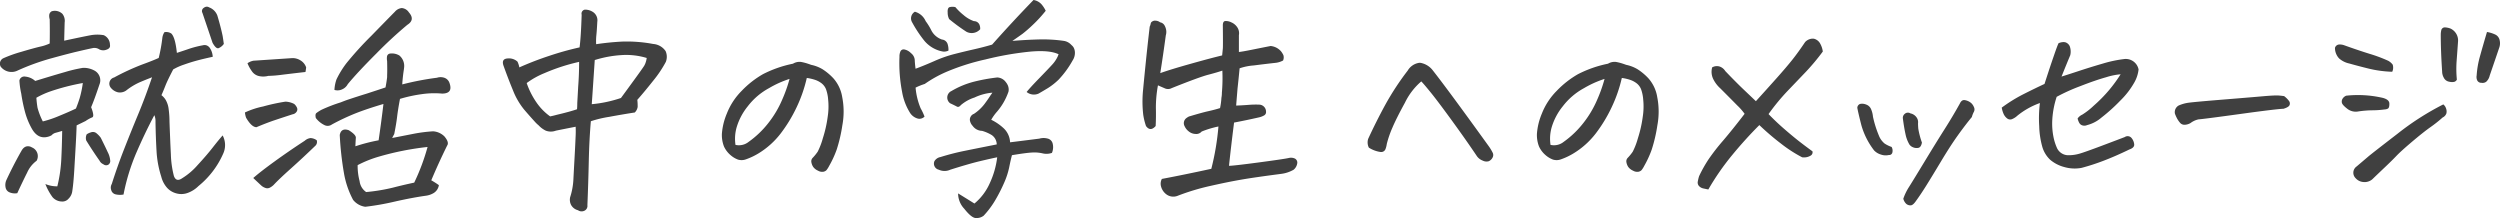
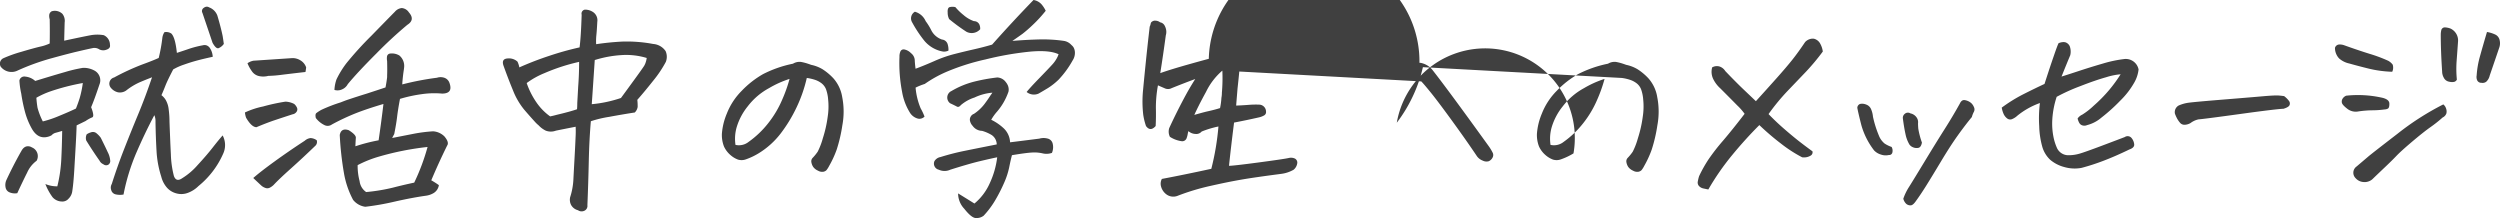
<svg xmlns="http://www.w3.org/2000/svg" width="509.565" height="44.451" viewBox="0 0 509.565 44.451">
-   <path id="パス_2" data-name="パス 2" d="M-247.242-19.359q3.656-1.125,6.023-1.8a29.482,29.482,0,0,1,3.68-.867,4.509,4.509,0,0,1,2.3.516,2.252,2.252,0,0,1,1.078,2.906q-1.031,3.094-1.687,4.594.188.469.281.8.328,1.125-.047,1.266a7.136,7.136,0,0,0-1.359.75l-1.828.891q-.047,1.594-.187,4.078t-.3,5.156q-.164,2.672-.4,4.172a2.568,2.568,0,0,1-.75,1.523,1.634,1.634,0,0,1-1.406.586,2.562,2.562,0,0,1-1.875-.891,11.536,11.536,0,0,1-1.453-2.672,6.009,6.009,0,0,0,2.438.469,28.733,28.733,0,0,0,.8-5.367q.141-2.7.188-5.93-.75.234-1.289.375a1.683,1.683,0,0,0-.867.516,2.967,2.967,0,0,1-.656.281q-2.062.609-3.328-1.547a14.627,14.627,0,0,1-1.43-3.469,32.53,32.53,0,0,1-.773-3.75,16.462,16.462,0,0,1-.375-2.672,1.01,1.01,0,0,1,1.2-.8A3.505,3.505,0,0,1-247.242-19.359Zm9.7.422A45.308,45.308,0,0,0-244.1-17.25a17.191,17.191,0,0,0-2.906,1.313,20.224,20.224,0,0,0,.234,2.039,14.291,14.291,0,0,0,1.078,2.789,21.864,21.864,0,0,0,3.328-1.125q2.063-.844,3.422-1.5.422-1.031.773-2.156A20.683,20.683,0,0,0-237.539-18.937ZM-244.289-27q.047-2.484,0-4.922a2.314,2.314,0,0,1-.094-.914.956.956,0,0,1,.516-.727,2.224,2.224,0,0,1,2.156.516,2.291,2.291,0,0,1,.469,1.781q-.047,1.688-.094,3.7,3.938-.844,5.32-1.1a7.7,7.7,0,0,1,2.742-.023,2.142,2.142,0,0,1,1.266,1.969q.141.7-.7.984a1.783,1.783,0,0,1-1.453-.047,1.793,1.793,0,0,0-1.43-.258q-.82.164-2.836.633t-5.508,1.43a46.781,46.781,0,0,0-6.82,2.461,2.791,2.791,0,0,1-3.516-.75A1.215,1.215,0,0,1-253.711-24a26.4,26.4,0,0,1,3.609-1.289q2.438-.727,3.82-1.055A8.843,8.843,0,0,0-244.289-27ZM-250.9,3.516a2.754,2.754,0,0,1-1.5-.141,1.325,1.325,0,0,1-.891-1.078A2.456,2.456,0,0,1-253.1.8q1.313-2.812,2.859-5.578l.141-.234q.7-1.359,1.922-.937l.469.234a1.919,1.919,0,0,1,.75,2.625A5.988,5.988,0,0,0-248.883-.68Q-249.773,1.078-250.9,3.516Zm17.016-11.3q.938,1.875,1.43,2.953a4.425,4.425,0,0,1,.492,1.641.886.886,0,0,1-.4.914.908.908,0,0,1-1.008-.117,1.481,1.481,0,0,1-.75-.7q-1.453-2.062-2.719-4.125a1.712,1.712,0,0,1,.094-1.266,3.04,3.04,0,0,1,.867-.4,1.12,1.12,0,0,1,1.125.188A4.812,4.812,0,0,1-233.883-7.781Zm10.922-4.594q-1.875,3.516-3.633,7.57a41.713,41.713,0,0,0-2.648,8.6,3.956,3.956,0,0,1-1.547-.023,1.2,1.2,0,0,1-.961-.891,1.463,1.463,0,0,1,.117-1.242q1.125-3.562,2.531-7.148t2.859-7.078q1.453-3.492,2.813-7.523-.328.141-.7.281-.844.328-1.828.75a12.9,12.9,0,0,0-2.766,1.688,2.225,2.225,0,0,1-1.641.352,2.645,2.645,0,0,1-1.453-.914,1.3,1.3,0,0,1,.656-2.109,47.585,47.585,0,0,1,5.672-2.625q2.2-.8,3.422-1.359a32.571,32.571,0,0,0,.75-4.172A2.637,2.637,0,0,1-220.9-29.3a1.875,1.875,0,0,1,1.406.281q.8.8,1.125,3.938,1.594-.516,2.6-.867a20.191,20.191,0,0,1,2.7-.68,1.34,1.34,0,0,1,.7,0,1.43,1.43,0,0,1,.7.516,3.53,3.53,0,0,1,.609,1.828q-1.734.375-3.07.727t-2.789.867a11.738,11.738,0,0,0-2.2.984q-1.172,2.25-1.594,3.328t-.8,1.922a3.385,3.385,0,0,1,.891,1.008,4.862,4.862,0,0,1,.586,1.9,18.6,18.6,0,0,1,.164,2.484q.141,3.891.281,6.68A19.728,19.728,0,0,0-218.977,0q.469,1.313,1.688.469a13.737,13.737,0,0,0,3.164-2.7q1.8-1.945,3.047-3.539t2.039-2.484a4.173,4.173,0,0,1,.094,3.75,17.6,17.6,0,0,1-5.016,6.563,6.028,6.028,0,0,1-2.086,1.359,3.768,3.768,0,0,1-2.414.141,3.852,3.852,0,0,1-1.992-1.242,5.43,5.43,0,0,1-1.1-2.18,20.661,20.661,0,0,1-.961-5.227q-.164-2.789-.211-5.977A2.989,2.989,0,0,0-222.961-12.375ZM-208.8-26.906a2.456,2.456,0,0,1-1.078.867q-.516.164-1.219-1.1-1.219-3.609-2.062-6.094a.769.769,0,0,1,.281-1.031,1.071,1.071,0,0,1,.609-.234.9.9,0,0,1,.469.141,2.816,2.816,0,0,1,1.688,1.688q.7,2.344,1.078,4.172Q-208.9-27.656-208.8-26.906Zm36.375,8.25a58.443,58.443,0,0,1,7.078-1.359,2.384,2.384,0,0,1,1.477,0,1.681,1.681,0,0,1,1.055,1.031q.8,2.2-1.5,2.2a17.85,17.85,0,0,0-4.148.117,29.516,29.516,0,0,0-4.43.961q-.422,2.25-.586,3.656t-.586,3.516q-.234.422-.422.8l4.313-.844a30.581,30.581,0,0,1,4.031-.516,3.618,3.618,0,0,1,2.3,1.031q1.031,1.219.563,1.875-1.734,3.516-3.234,7.078a17.977,17.977,0,0,1,1.547.984,2.269,2.269,0,0,1-1.031,1.594,4.078,4.078,0,0,1-1.594.563q-2.719.375-6.375,1.2a52.389,52.389,0,0,1-6,1.055,3.847,3.847,0,0,1-2.484-1.406,18.088,18.088,0,0,1-1.852-5.391,63.554,63.554,0,0,1-.867-7.828q.281-1.5,1.828-.984,1.5.938,1.453,1.547t-.094,1.734a35.266,35.266,0,0,1,4.734-1.219q.563-3.844.984-7.406-3.328.984-5.6,1.875a46.008,46.008,0,0,0-4.9,2.3,1.462,1.462,0,0,1-1.594.094,4.943,4.943,0,0,1-1.687-1.406q-.187-.8.141-1.031a7.676,7.676,0,0,1,1.031-.656,32.067,32.067,0,0,1,3.891-1.5q.7-.281,1.359-.516,2.25-.75,3.938-1.266,2.156-.7,3.844-1.266.234-1.219.328-2.109v-.328q.047-.984,0-2.953a2.578,2.578,0,0,1-.023-.914.7.7,0,0,1,.539-.586,2.963,2.963,0,0,1,1.969.375,2.771,2.771,0,0,1,.984,2.391l-.047.422Q-172.336-20.2-172.43-18.656Zm-13.828,1.125a7.534,7.534,0,0,1,.422-2.156,19.008,19.008,0,0,1,2.016-3.281,68.988,68.988,0,0,1,5.086-5.6q3.82-3.914,4.8-4.9a2.1,2.1,0,0,1,1.406-.75,1.925,1.925,0,0,1,1.453.891q1.313,1.5-.328,2.531a85.444,85.444,0,0,0-6.281,5.813q-3.844,3.844-5.859,6.281a2.366,2.366,0,0,1-1.148,1.055A2.189,2.189,0,0,1-186.258-17.531ZM-202.8.422q1.5-1.312,4.383-3.4t6.117-4.2a2.156,2.156,0,0,1,1.172-.539,2.331,2.331,0,0,1,1.266.445,1.08,1.08,0,0,1-.234,1.078q-2.625,2.531-5.062,4.711t-3.469,3.3a3.176,3.176,0,0,1-.773.563,1.1,1.1,0,0,1-.914.07,2.456,2.456,0,0,1-.8-.445Q-201.914,1.266-202.8.422Zm-1.172-23.391a3.064,3.064,0,0,1,1.219-.516L-195.07-24a2.985,2.985,0,0,1,1.852.422,2.672,2.672,0,0,1,1.2,1.453q-.047.469-.141.938-2.859.328-4.758.563a25.464,25.464,0,0,1-2.836.234,4.006,4.006,0,0,1-1.828.047,2.377,2.377,0,0,1-1.523-1.031A7.386,7.386,0,0,1-203.977-22.969Zm-.516,10.031a16.578,16.578,0,0,1,3.7-1.219,38.855,38.855,0,0,1,4.547-.984,4.183,4.183,0,0,1,1.781.469,2.1,2.1,0,0,1,.586.8.828.828,0,0,1-.117.82,1.194,1.194,0,0,1-.8.492q-2.156.7-3.7,1.219t-3.656,1.406q-.984,0-2.109-1.922A4.148,4.148,0,0,1-204.492-12.937ZM-181.523-2.2a12.089,12.089,0,0,0,.4,3.258,3.125,3.125,0,0,0,1.336,2.227,37.14,37.14,0,0,0,5.414-.891q2.18-.562,4.383-1.031a42.89,42.89,0,0,0,2.719-7.266,57.843,57.843,0,0,0-9.844,1.945A23.3,23.3,0,0,0-181.523-2.2Zm44.438-7.828q-1.687.328-4.031.8a2.908,2.908,0,0,1-2.062,0,4.931,4.931,0,0,1-1.453-1.078q-.281-.234-.562-.516-1.125-1.219-2.391-2.7a14.521,14.521,0,0,1-2.273-3.914q-1.008-2.437-1.945-5.062-.469-1.406.938-1.453a2.556,2.556,0,0,1,1.922.656,4.62,4.62,0,0,1,.375,1.172,63.942,63.942,0,0,1,6.141-2.367,60.412,60.412,0,0,1,6.141-1.711q.281-2.156.422-6.656a.829.829,0,0,1,.609-1.031h.281a2.865,2.865,0,0,1,1.406.469,2.013,2.013,0,0,1,.891,2.016q-.094,1.828-.187,2.7a11.956,11.956,0,0,0-.047,1.852,54.179,54.179,0,0,1,5.461-.539,29.4,29.4,0,0,1,6.164.492,3.362,3.362,0,0,1,2.531,1.453,2.843,2.843,0,0,1,.047,2.2,23.425,23.425,0,0,1-2.578,3.844q-1.781,2.25-3.234,3.891a11.131,11.131,0,0,1,.07,1.453,2.051,2.051,0,0,1-.586,1.125q-2.437.375-5.227.891a23.609,23.609,0,0,0-3.727.891q-.328,3.8-.422,8.18t-.281,8.93a1.083,1.083,0,0,1-.7,1.172,1.277,1.277,0,0,1-1.219-.141,2.22,2.22,0,0,1-1.406-1.078,2.332,2.332,0,0,1-.187-1.594,13.841,13.841,0,0,0,.656-3.586q.094-1.852.234-4.359t.211-4.242A20.511,20.511,0,0,0-137.086-10.031Zm.281-3.562q.047-.609.047-1.266.094-1.641.188-3.375.188-2.437.188-5.016a39.272,39.272,0,0,0-7.078,2.3,16.664,16.664,0,0,0-3.609,2.016,16.126,16.126,0,0,0,1.969,3.914,11.5,11.5,0,0,0,2.813,2.883q.7-.141,1.359-.328Q-138.3-13.078-136.8-13.594Zm3-1.031a25.69,25.69,0,0,0,5.953-1.266q1.172-1.594,2.742-3.75t1.992-2.812l.188-.375a4.992,4.992,0,0,0,.328-1.219,14.439,14.439,0,0,0-5.156-.586,22.961,22.961,0,0,0-5.437,1.008l-.469,6.984Zm43.828-5.344a28.764,28.764,0,0,1-2.086,6A29.614,29.614,0,0,1-95.3-8.648,16.563,16.563,0,0,1-99.82-4.594,13.567,13.567,0,0,1-102.4-3.375a2.547,2.547,0,0,1-1.594.047,4.907,4.907,0,0,1-1.523-.914A5.1,5.1,0,0,1-106.852-6a6.409,6.409,0,0,1-.422-2.672,13.151,13.151,0,0,1,1.008-4.055,13.577,13.577,0,0,1,3.047-4.641,19.1,19.1,0,0,1,4.313-3.375,23.663,23.663,0,0,1,6.117-2.133,2.552,2.552,0,0,1,1.266-.375h.281a10.655,10.655,0,0,1,1.2.281q.445.141.961.328a7.412,7.412,0,0,1,2.344.914,11.528,11.528,0,0,1,2.2,1.852,7.561,7.561,0,0,1,1.781,3.8,15.271,15.271,0,0,1,.023,5.789,30.619,30.619,0,0,1-1.148,4.922A20.849,20.849,0,0,1-85.43-2.016a4.7,4.7,0,0,1-.539.844,1.208,1.208,0,0,1-.68.328A1.679,1.679,0,0,1-87.7-1.078a2.344,2.344,0,0,1-.961-.75,2.466,2.466,0,0,1-.375-.937,1.011,1.011,0,0,1,.234-.891A9.9,9.9,0,0,0-87.75-4.945,14.761,14.761,0,0,0-86.7-7.687a24.937,24.937,0,0,0,.984-4.359,13.7,13.7,0,0,0,.094-3.516,7.8,7.8,0,0,0-.445-2.133,2.89,2.89,0,0,0-.914-1.2,4.566,4.566,0,0,0-1.43-.727A8.954,8.954,0,0,0-89.977-19.969ZM-104.508-6.328a3.168,3.168,0,0,0,2.672-.609A19.244,19.244,0,0,0-97.8-10.8a20.945,20.945,0,0,0,2.859-4.852,29.31,29.31,0,0,0,1.453-4.125,20.546,20.546,0,0,0-4.172,1.875A13.587,13.587,0,0,0-102-14.2a12.366,12.366,0,0,0-2.273,4.289A8.458,8.458,0,0,0-104.508-6.328Zm38.531-5.766a1.45,1.45,0,0,1-1.312.422,2.758,2.758,0,0,1-1.734-1.336,11.684,11.684,0,0,1-1.523-4.1,30.847,30.847,0,0,1-.539-7.172,2.534,2.534,0,0,1,.211-1.125.712.712,0,0,1,.773-.375,2.6,2.6,0,0,1,1.359.75,1.947,1.947,0,0,1,.773,1.383q.023.727.164,1.8,1.875-.7,3.891-1.594a25.78,25.78,0,0,1,4.031-1.406q2.016-.516,3.984-.961t3.7-.961q4.078-4.594,8.438-9.094a2.839,2.839,0,0,1,1.617.867,5.919,5.919,0,0,1,.867,1.336,26.548,26.548,0,0,1-2.672,2.906,26.249,26.249,0,0,1-2.016,1.758q-.609.445-2.109,1.477,2.813-.234,5.391-.3a30.064,30.064,0,0,1,5.156.3,2.614,2.614,0,0,1,1.5.844,1.905,1.905,0,0,1,.422.469,2.221,2.221,0,0,1,.281,1.078,2.808,2.808,0,0,1-.469,1.594,19.293,19.293,0,0,1-2.859,3.914,13.45,13.45,0,0,1-2.133,1.688q-.961.586-1.945,1.148a2.342,2.342,0,0,1-2.437-.328q.8-.984,2.672-2.906t2.672-2.812a6.536,6.536,0,0,0,.984-1.5l.188-.469q-1.828-.891-5.789-.539a63.54,63.54,0,0,0-9.117,1.594,45.623,45.623,0,0,0-8.016,2.555A24.614,24.614,0,0,0-65.93-18.75,13.019,13.019,0,0,0-67.8-18a13.935,13.935,0,0,0,1.031,4.219A11.924,11.924,0,0,1-65.977-12.094Zm14.719,5.672a2.363,2.363,0,0,0-1.008-1.9,7.994,7.994,0,0,0-1.992-.867,2.409,2.409,0,0,1-1.922-1.031,2.04,2.04,0,0,1-.492-.867,1.193,1.193,0,0,1,.094-.984,1.232,1.232,0,0,1,.68-.586,8.848,8.848,0,0,0,2.156-2.016q.7-.937,1.266-1.828a4.266,4.266,0,0,0,.328-.469,10.458,10.458,0,0,0-3.633.984,8.147,8.147,0,0,0-2.789,1.547q-.422.516-.82.3t-1.383-.68a1.458,1.458,0,0,1,.281-2.484,17.625,17.625,0,0,1,4.57-1.9,36.5,36.5,0,0,1,4.758-.867,2.274,2.274,0,0,1,1.781.984,2.465,2.465,0,0,1,.375.609,2.129,2.129,0,0,1,.141,1.313,12.8,12.8,0,0,1-1.078,2.32,12.447,12.447,0,0,1-1.289,1.781,9.273,9.273,0,0,0-1.148,1.617,10.206,10.206,0,0,1,2.461,1.664,4.177,4.177,0,0,1,1.383,2.93q4.125-.516,5.953-.75a3.158,3.158,0,0,1,1.664-.023,1.376,1.376,0,0,1,1.078,1.1,2.978,2.978,0,0,1-.164,1.828,3.352,3.352,0,0,1-1.922.094,7.619,7.619,0,0,0-2.2-.164q-1.219.07-4.031.539-.281,1.078-.562,2.484a15.722,15.722,0,0,1-1.008,3.094,32.963,32.963,0,0,1-1.758,3.469A17.881,17.881,0,0,1-53.93,8.109a2.376,2.376,0,0,1-1.664.469q-.867-.094-2.273-1.875a4.563,4.563,0,0,1-1.266-3.141q1.453.891,3.328,2.063A11.261,11.261,0,0,0-52.687,1.5a17.52,17.52,0,0,0,1.523-5.3q-1.172.234-3.445.773t-6.117,1.758a2.792,2.792,0,0,1-2.344,0A1.27,1.27,0,0,1-63.961-3a1.764,1.764,0,0,1,1.219-.844A49.315,49.315,0,0,1-57.82-5.109Q-55.289-5.625-51.258-6.422ZM-61.1-25.547a2.169,2.169,0,0,1-1.008.211,5.9,5.9,0,0,1-1.641-.492,6.352,6.352,0,0,1-2.273-1.734,25.119,25.119,0,0,1-2.484-3.75,1.562,1.562,0,0,1,.563-2.156,3.4,3.4,0,0,1,2.2,1.922,12.329,12.329,0,0,1,1.2,1.969A3.8,3.8,0,0,0-62.414-27.8a1.334,1.334,0,0,1,1.148.938A3.765,3.765,0,0,1-61.1-25.547Zm6.469-4.359a2.3,2.3,0,0,1-2.812.516,37.737,37.737,0,0,1-3.516-2.578,2.841,2.841,0,0,1-.3-1.312q-.07-.984.4-1.125a2.453,2.453,0,0,1,1.172,0,11.541,11.541,0,0,0,1.641,1.594A6.559,6.559,0,0,0-55.9-31.547a1.2,1.2,0,0,1,1.078.633A2.019,2.019,0,0,1-54.633-29.906Zm49.359,8.438q-1.078.375-2.883.844t-7.43,2.719a1.583,1.583,0,0,1-1.477.023q-.82-.352-1.336-.586a24.884,24.884,0,0,0-.422,4.641q.047,1.875-.047,3.656-1.078,1.219-1.969,0a12.837,12.837,0,0,1-.562-2.3,23.538,23.538,0,0,1-.047-4.922q.234-2.484.563-5.719t.8-7.312a2.491,2.491,0,0,0,.211-.656q.07-.375.68-.562h.328a1.571,1.571,0,0,1,.891.328,1.3,1.3,0,0,1,.938.68,2.818,2.818,0,0,1,.328,1.031,2.491,2.491,0,0,1-.094.961q-.516,3.844-1.125,7.688,1.922-.7,6.094-1.875t6.516-1.734l.141-1.406q.047-.469,0-4.734,0-.8.469-.867a2.44,2.44,0,0,1,1.242.258,2.758,2.758,0,0,1,1.242,1.031A2.165,2.165,0,0,1-1.9-28.687v3.422q.609-.047,2.7-.469t3.773-.75A3.226,3.226,0,0,1,6.68-25.406a3.813,3.813,0,0,1,.492.8,1.559,1.559,0,0,1-.07,1.078,4.182,4.182,0,0,1-1.453.469q-2.156.234-4.523.539a11.368,11.368,0,0,0-2.883.586q-.187,2.016-.422,4.125-.141,1.688-.281,3.469Q-1.1-14.391.07-14.484a17.644,17.644,0,0,1,2.2-.047,1.423,1.423,0,0,1,1.359,1.406.781.781,0,0,1-.445.82,3.751,3.751,0,0,1-.914.352q-2.672.609-5.156,1.078-.656,5.2-1.031,8.813.891,0,6-.68t6.188-.914a1.844,1.844,0,0,1,1.289.141.932.932,0,0,1,.445.844,2.106,2.106,0,0,1-.75,1.406,6.734,6.734,0,0,1-2.531.844Q1.336.281-1.383.75T-7.734,2.039a45.972,45.972,0,0,0-6.727,2.039,2.357,2.357,0,0,1-2.227-.328,2.927,2.927,0,0,1-1.078-1.594A2.062,2.062,0,0,1-17.6.609q4.5-.844,10.078-2.062A52.491,52.491,0,0,0-6.07-10.078,19.456,19.456,0,0,0-9.492-9.047a1.425,1.425,0,0,1-1.219.492,2.286,2.286,0,0,1-1.406-.516,2.739,2.739,0,0,1-.844-1.055,1.288,1.288,0,0,1,.328-1.641,3.458,3.458,0,0,1,.609-.375h.047q2.484-.75,3.844-1.055t2.391-.633a13.886,13.886,0,0,0,.281-2.109,5.268,5.268,0,0,0,.094-1.031A34.76,34.76,0,0,0-5.273-21.469Zm40.547,2.2a13.392,13.392,0,0,0-3.328,4.336q-1.734,3.164-2.555,5.086a20.724,20.724,0,0,0-1.148,3.328,4.93,4.93,0,0,1-.258,1.031.94.94,0,0,1-1.008.609,5.922,5.922,0,0,1-2.391-.891,2.385,2.385,0,0,1-.141-1.781q1.594-3.469,3.469-6.914a54.752,54.752,0,0,1,4.594-7.008A3.264,3.264,0,0,1,34.9-23.062h.141a4.046,4.046,0,0,1,2.578,1.547q3,3.8,11.484,15.563a9.676,9.676,0,0,1,.7,1.172A1.064,1.064,0,0,1,49.781-3.7a1.612,1.612,0,0,1-.75.7,1.657,1.657,0,0,1-1.219-.117,2.54,2.54,0,0,1-1.2-.914q-2.109-3.141-4.969-7.078T37.289-16.9Q35.789-18.75,35.273-19.266Zm40.875-.7a28.764,28.764,0,0,1-2.086,6,29.614,29.614,0,0,1-3.234,5.32A16.563,16.563,0,0,1,66.3-4.594a13.567,13.567,0,0,1-2.578,1.219,2.547,2.547,0,0,1-1.594.047,4.907,4.907,0,0,1-1.523-.914A5.1,5.1,0,0,1,59.273-6a6.409,6.409,0,0,1-.422-2.672,13.151,13.151,0,0,1,1.008-4.055,13.577,13.577,0,0,1,3.047-4.641,19.1,19.1,0,0,1,4.313-3.375,23.663,23.663,0,0,1,6.117-2.133A2.552,2.552,0,0,1,74.6-23.25h.281a10.655,10.655,0,0,1,1.2.281q.445.141.961.328a7.412,7.412,0,0,1,2.344.914,11.528,11.528,0,0,1,2.2,1.852,7.561,7.561,0,0,1,1.781,3.8,15.271,15.271,0,0,1,.023,5.789,30.619,30.619,0,0,1-1.148,4.922A20.849,20.849,0,0,1,80.7-2.016a4.7,4.7,0,0,1-.539.844,1.208,1.208,0,0,1-.68.328,1.679,1.679,0,0,1-1.055-.234,2.344,2.344,0,0,1-.961-.75,2.466,2.466,0,0,1-.375-.937,1.011,1.011,0,0,1,.234-.891,9.9,9.9,0,0,0,1.055-1.289A14.761,14.761,0,0,0,79.43-7.687a24.937,24.937,0,0,0,.984-4.359,13.7,13.7,0,0,0,.094-3.516,7.8,7.8,0,0,0-.445-2.133,2.89,2.89,0,0,0-.914-1.2,4.566,4.566,0,0,0-1.43-.727A8.954,8.954,0,0,0,76.148-19.969ZM61.617-6.328a3.168,3.168,0,0,0,2.672-.609A19.244,19.244,0,0,0,68.32-10.8a20.945,20.945,0,0,0,2.859-4.852,29.31,29.31,0,0,0,1.453-4.125,20.546,20.546,0,0,0-4.172,1.875,13.587,13.587,0,0,0-4.336,3.7,12.366,12.366,0,0,0-2.273,4.289A8.458,8.458,0,0,0,61.617-6.328Zm41.859-8.906q2.3-2.531,4.242-4.711t3.141-3.68q1.2-1.5,2.648-3.656a2.181,2.181,0,0,1,1.453-.7h.281a2,2,0,0,1,1.242.844,4.48,4.48,0,0,1,.633,1.781,44.861,44.861,0,0,1-3.375,4.055q-1.547,1.617-3.7,3.867a42.473,42.473,0,0,0-3.984,4.828q1.406,1.453,2.789,2.672t2.742,2.32q1.359,1.1,3.422,2.6a.784.784,0,0,1-.328.844A2.6,2.6,0,0,1,112.9-3.8a27.521,27.521,0,0,1-4.219-2.719,52.218,52.218,0,0,1-4.5-3.844q-2.906,2.906-5.6,6.188a51.3,51.3,0,0,0-4.8,6.938q-.469-.094-1.008-.211a1.676,1.676,0,0,1-.891-.492,1.064,1.064,0,0,1-.234-.984A8.234,8.234,0,0,1,91.9.047,27.2,27.2,0,0,1,93.82-3.375a42.111,42.111,0,0,1,2.953-3.8q1.922-2.25,4.406-5.484a11.647,11.647,0,0,0-1.5-1.711q-1.266-1.289-3.469-3.492A6.242,6.242,0,0,1,94.8-19.711a3.355,3.355,0,0,1-.234-2.414,1.905,1.905,0,0,1,1.547-.164,2.22,2.22,0,0,1,1.125.914q2.2,2.3,3.75,3.773T103.477-15.234Zm43.875.375a2.231,2.231,0,0,1,.563.82,1.04,1.04,0,0,1,0,.961A5.17,5.17,0,0,0,147.492-12q-1.359,1.641-2.883,3.773t-3.422,5.3q-1.9,3.164-3,4.922T136.1,5.109Q135.492,6,135,6a1.335,1.335,0,0,1-.867-.3,2.162,2.162,0,0,1-.609-1.055,11.209,11.209,0,0,1,1.1-2.3q.633-.984,3.164-5.156t4.172-6.75q1.641-2.578,3.094-5.2.328-.7.844-.7h.094A2.7,2.7,0,0,1,147.352-14.859Zm-20.016,2.766a21.561,21.561,0,0,0,1.2,3.844,3.954,3.954,0,0,0,1.2,1.664,6.533,6.533,0,0,0,1.406.68,1.533,1.533,0,0,1,.164,1.078.659.659,0,0,1-.727.563,2.9,2.9,0,0,1-1.617-.094A3.146,3.146,0,0,1,127.57-5.2a15.121,15.121,0,0,1-2.6-5.156q-.633-2.484-.82-3.516a.856.856,0,0,1,.563-.8,2.041,2.041,0,0,1,1.219.117,1.685,1.685,0,0,1,1.055,1.031A4.885,4.885,0,0,1,127.336-12.094Zm7.453,5.719a6.687,6.687,0,0,1-.82-2.156q-.3-1.359-.539-3.234a1.042,1.042,0,0,1,.422-.914.952.952,0,0,1,1.125-.07,2,2,0,0,1,1.219.773,1.662,1.662,0,0,1,.328,1.242q0,.375.047,1.055a16.339,16.339,0,0,0,.75,2.883q-.187.984-.75,1.078a1.851,1.851,0,0,1-1.055-.117A1.674,1.674,0,0,1,134.789-6.375ZM177.82-20.719a13.632,13.632,0,0,0-2.977.609q-2.18.609-5.3,1.828a37.9,37.9,0,0,0-4.758,2.156,18.217,18.217,0,0,0-.891,4.594,13.9,13.9,0,0,0,.234,3.563,10.35,10.35,0,0,0,.75,2.344,2.545,2.545,0,0,0,2.344,1.406,8,8,0,0,0,2.25-.328q1.125-.328,4.547-1.617t4.641-1.758a1.038,1.038,0,0,1,1.453.281,2.327,2.327,0,0,1,.469,1.172q.094.7-.984,1.078-2.812,1.359-5.2,2.273a43.6,43.6,0,0,1-4.547,1.477,7.57,7.57,0,0,1-3.492-.164,7.291,7.291,0,0,1-2.883-1.477,5.85,5.85,0,0,1-1.594-2.555,17.1,17.1,0,0,1-.656-4.289,25.267,25.267,0,0,1,.141-4.734,15.725,15.725,0,0,0-4.594,2.578,3.378,3.378,0,0,1-.984.656,1,1,0,0,1-1.1-.094,2.372,2.372,0,0,1-.75-.984,5.121,5.121,0,0,1-.352-1.219,31.155,31.155,0,0,1,4.477-2.766q2.32-1.172,4.242-2.062.422-1.312.82-2.531t1.1-3.258q.7-2.039.938-2.508a2.621,2.621,0,0,1,.984-.234,1.743,1.743,0,0,1,.422.047,1.5,1.5,0,0,1,.867.773,3.2,3.2,0,0,1,.117,1.852q-.844,2.016-1.781,4.359,1.359-.422,3.633-1.172t4.781-1.477a25.412,25.412,0,0,1,4.289-.914,2.664,2.664,0,0,1,3,2.109,6.81,6.81,0,0,1-.891,2.7,16.515,16.515,0,0,1-2.859,3.68,35.653,35.653,0,0,1-3.8,3.422,7.262,7.262,0,0,1-2.953,1.547,1.336,1.336,0,0,1-.891.07,1.069,1.069,0,0,1-.7-.539,3.059,3.059,0,0,1-.328-.891,2.361,2.361,0,0,1,.938-.773,14.155,14.155,0,0,0,2.344-1.828,29.571,29.571,0,0,0,3.117-3.164A29.388,29.388,0,0,0,177.82-20.719Zm33.328,4.453a4.978,4.978,0,0,1,1.008,1.008.861.861,0,0,1,.094.82q-.164.422-1.242.75-1.453.047-8.93,1.078t-8.367,1.078a4.122,4.122,0,0,0-1.641.75,2.489,2.489,0,0,1-1.172.352,1.161,1.161,0,0,1-.984-.422,5.025,5.025,0,0,1-.609-.891,7.741,7.741,0,0,1-.422-.961,1.556,1.556,0,0,1,.75-1.641,7.589,7.589,0,0,1,1.781-.539q.938-.164,7.313-.68t8.391-.7q1.734-.141,2.484-.141h.234Q210.539-16.359,211.148-16.266Zm32.438,1.688a1.68,1.68,0,0,1,.563.82,1.74,1.74,0,0,1,.07,1.008,1.458,1.458,0,0,1-.773.844,26.57,26.57,0,0,1-2.484,1.969q-1.453,1.031-3.7,2.93T234.047-4.1q-.961,1.008-2.3,2.273T229.1.7a2.42,2.42,0,0,1-1.828.539,2.31,2.31,0,0,1-1.547-.773,1.554,1.554,0,0,1,.188-2.391q1.547-1.312,2.344-1.992t5.977-4.664A55.2,55.2,0,0,1,243.586-14.578Zm-.234-6.7q-.141-2.062-.211-3.961t-.07-3.586a4,4,0,0,1,.094-.82.737.737,0,0,1,.469-.586.653.653,0,0,1,.281-.047,3.783,3.783,0,0,1,1.125.234,2.677,2.677,0,0,1,1.547,2.719q-.141,1.969-.281,3.867a22.3,22.3,0,0,0,.047,3.82.839.839,0,0,1-.562.469,2.5,2.5,0,0,1-1.055-.047,1.48,1.48,0,0,1-1.031-.773A2.626,2.626,0,0,1,243.352-21.281Zm-10.172.047a23.352,23.352,0,0,1-4.758-.633q-2.18-.539-4.008-1.055a4.58,4.58,0,0,1-2.062-1.031,3.114,3.114,0,0,1-.844-2.156.945.945,0,0,1,.82-.68,2.662,2.662,0,0,1,.961.117q3,1.078,5.273,1.781a29.811,29.811,0,0,1,3.773,1.406,2.791,2.791,0,0,1,.938.8A2,2,0,0,1,233.18-21.234Zm19.313-8.109a6.456,6.456,0,0,1,1.617.492,1.624,1.624,0,0,1,.961,1.172,2.679,2.679,0,0,1-.094,1.57q-.937,2.766-1.922,5.625a2.493,2.493,0,0,1-.7,1.266,1.211,1.211,0,0,1-.984.234.91.91,0,0,1-.891-.539,1.712,1.712,0,0,1-.094-.961,18.82,18.82,0,0,1,.7-3.984Q251.7-26.672,252.492-29.344Zm-20.953,15.8a19.262,19.262,0,0,1-2.461.164,20.668,20.668,0,0,0-2.977.258,2.8,2.8,0,0,1-2.133-.609q-.961-.75-1.055-1.2a1.088,1.088,0,0,1,.164-.844,1.505,1.505,0,0,1,.727-.586,22.6,22.6,0,0,1,7.125.375q1.641.328,1.664,1.219t-.328,1.055A1.7,1.7,0,0,1,231.539-13.547Z" transform="translate(254.42 35.859)" fill="#404040" />
+   <path id="パス_2" data-name="パス 2" d="M-247.242-19.359q3.656-1.125,6.023-1.8a29.482,29.482,0,0,1,3.68-.867,4.509,4.509,0,0,1,2.3.516,2.252,2.252,0,0,1,1.078,2.906q-1.031,3.094-1.687,4.594.188.469.281.8.328,1.125-.047,1.266a7.136,7.136,0,0,0-1.359.75l-1.828.891q-.047,1.594-.187,4.078t-.3,5.156q-.164,2.672-.4,4.172a2.568,2.568,0,0,1-.75,1.523,1.634,1.634,0,0,1-1.406.586,2.562,2.562,0,0,1-1.875-.891,11.536,11.536,0,0,1-1.453-2.672,6.009,6.009,0,0,0,2.438.469,28.733,28.733,0,0,0,.8-5.367q.141-2.7.188-5.93-.75.234-1.289.375a1.683,1.683,0,0,0-.867.516,2.967,2.967,0,0,1-.656.281q-2.062.609-3.328-1.547a14.627,14.627,0,0,1-1.43-3.469,32.53,32.53,0,0,1-.773-3.75,16.462,16.462,0,0,1-.375-2.672,1.01,1.01,0,0,1,1.2-.8A3.505,3.505,0,0,1-247.242-19.359Zm9.7.422A45.308,45.308,0,0,0-244.1-17.25a17.191,17.191,0,0,0-2.906,1.313,20.224,20.224,0,0,0,.234,2.039,14.291,14.291,0,0,0,1.078,2.789,21.864,21.864,0,0,0,3.328-1.125q2.063-.844,3.422-1.5.422-1.031.773-2.156A20.683,20.683,0,0,0-237.539-18.937ZM-244.289-27q.047-2.484,0-4.922a2.314,2.314,0,0,1-.094-.914.956.956,0,0,1,.516-.727,2.224,2.224,0,0,1,2.156.516,2.291,2.291,0,0,1,.469,1.781q-.047,1.688-.094,3.7,3.938-.844,5.32-1.1a7.7,7.7,0,0,1,2.742-.023,2.142,2.142,0,0,1,1.266,1.969q.141.7-.7.984a1.783,1.783,0,0,1-1.453-.047,1.793,1.793,0,0,0-1.43-.258q-.82.164-2.836.633t-5.508,1.43a46.781,46.781,0,0,0-6.82,2.461,2.791,2.791,0,0,1-3.516-.75A1.215,1.215,0,0,1-253.711-24a26.4,26.4,0,0,1,3.609-1.289q2.438-.727,3.82-1.055A8.843,8.843,0,0,0-244.289-27ZM-250.9,3.516a2.754,2.754,0,0,1-1.5-.141,1.325,1.325,0,0,1-.891-1.078A2.456,2.456,0,0,1-253.1.8q1.313-2.812,2.859-5.578l.141-.234q.7-1.359,1.922-.937l.469.234a1.919,1.919,0,0,1,.75,2.625A5.988,5.988,0,0,0-248.883-.68Q-249.773,1.078-250.9,3.516Zm17.016-11.3q.938,1.875,1.43,2.953a4.425,4.425,0,0,1,.492,1.641.886.886,0,0,1-.4.914.908.908,0,0,1-1.008-.117,1.481,1.481,0,0,1-.75-.7q-1.453-2.062-2.719-4.125a1.712,1.712,0,0,1,.094-1.266,3.04,3.04,0,0,1,.867-.4,1.12,1.12,0,0,1,1.125.188A4.812,4.812,0,0,1-233.883-7.781Zm10.922-4.594q-1.875,3.516-3.633,7.57a41.713,41.713,0,0,0-2.648,8.6,3.956,3.956,0,0,1-1.547-.023,1.2,1.2,0,0,1-.961-.891,1.463,1.463,0,0,1,.117-1.242q1.125-3.562,2.531-7.148t2.859-7.078q1.453-3.492,2.813-7.523-.328.141-.7.281-.844.328-1.828.75a12.9,12.9,0,0,0-2.766,1.688,2.225,2.225,0,0,1-1.641.352,2.645,2.645,0,0,1-1.453-.914,1.3,1.3,0,0,1,.656-2.109,47.585,47.585,0,0,1,5.672-2.625q2.2-.8,3.422-1.359a32.571,32.571,0,0,0,.75-4.172A2.637,2.637,0,0,1-220.9-29.3a1.875,1.875,0,0,1,1.406.281q.8.8,1.125,3.938,1.594-.516,2.6-.867a20.191,20.191,0,0,1,2.7-.68,1.34,1.34,0,0,1,.7,0,1.43,1.43,0,0,1,.7.516,3.53,3.53,0,0,1,.609,1.828q-1.734.375-3.07.727t-2.789.867a11.738,11.738,0,0,0-2.2.984q-1.172,2.25-1.594,3.328t-.8,1.922a3.385,3.385,0,0,1,.891,1.008,4.862,4.862,0,0,1,.586,1.9,18.6,18.6,0,0,1,.164,2.484q.141,3.891.281,6.68A19.728,19.728,0,0,0-218.977,0q.469,1.313,1.688.469a13.737,13.737,0,0,0,3.164-2.7q1.8-1.945,3.047-3.539t2.039-2.484a4.173,4.173,0,0,1,.094,3.75,17.6,17.6,0,0,1-5.016,6.563,6.028,6.028,0,0,1-2.086,1.359,3.768,3.768,0,0,1-2.414.141,3.852,3.852,0,0,1-1.992-1.242,5.43,5.43,0,0,1-1.1-2.18,20.661,20.661,0,0,1-.961-5.227q-.164-2.789-.211-5.977A2.989,2.989,0,0,0-222.961-12.375ZM-208.8-26.906a2.456,2.456,0,0,1-1.078.867q-.516.164-1.219-1.1-1.219-3.609-2.062-6.094a.769.769,0,0,1,.281-1.031,1.071,1.071,0,0,1,.609-.234.9.9,0,0,1,.469.141,2.816,2.816,0,0,1,1.688,1.688q.7,2.344,1.078,4.172Q-208.9-27.656-208.8-26.906Zm36.375,8.25a58.443,58.443,0,0,1,7.078-1.359,2.384,2.384,0,0,1,1.477,0,1.681,1.681,0,0,1,1.055,1.031q.8,2.2-1.5,2.2a17.85,17.85,0,0,0-4.148.117,29.516,29.516,0,0,0-4.43.961q-.422,2.25-.586,3.656t-.586,3.516q-.234.422-.422.8l4.313-.844a30.581,30.581,0,0,1,4.031-.516,3.618,3.618,0,0,1,2.3,1.031q1.031,1.219.563,1.875-1.734,3.516-3.234,7.078a17.977,17.977,0,0,1,1.547.984,2.269,2.269,0,0,1-1.031,1.594,4.078,4.078,0,0,1-1.594.563q-2.719.375-6.375,1.2a52.389,52.389,0,0,1-6,1.055,3.847,3.847,0,0,1-2.484-1.406,18.088,18.088,0,0,1-1.852-5.391,63.554,63.554,0,0,1-.867-7.828q.281-1.5,1.828-.984,1.5.938,1.453,1.547t-.094,1.734a35.266,35.266,0,0,1,4.734-1.219q.563-3.844.984-7.406-3.328.984-5.6,1.875a46.008,46.008,0,0,0-4.9,2.3,1.462,1.462,0,0,1-1.594.094,4.943,4.943,0,0,1-1.687-1.406q-.187-.8.141-1.031a7.676,7.676,0,0,1,1.031-.656,32.067,32.067,0,0,1,3.891-1.5q.7-.281,1.359-.516,2.25-.75,3.938-1.266,2.156-.7,3.844-1.266.234-1.219.328-2.109v-.328q.047-.984,0-2.953a2.578,2.578,0,0,1-.023-.914.7.7,0,0,1,.539-.586,2.963,2.963,0,0,1,1.969.375,2.771,2.771,0,0,1,.984,2.391l-.047.422Q-172.336-20.2-172.43-18.656Zm-13.828,1.125a7.534,7.534,0,0,1,.422-2.156,19.008,19.008,0,0,1,2.016-3.281,68.988,68.988,0,0,1,5.086-5.6q3.82-3.914,4.8-4.9a2.1,2.1,0,0,1,1.406-.75,1.925,1.925,0,0,1,1.453.891q1.313,1.5-.328,2.531a85.444,85.444,0,0,0-6.281,5.813q-3.844,3.844-5.859,6.281a2.366,2.366,0,0,1-1.148,1.055A2.189,2.189,0,0,1-186.258-17.531ZM-202.8.422q1.5-1.312,4.383-3.4t6.117-4.2a2.156,2.156,0,0,1,1.172-.539,2.331,2.331,0,0,1,1.266.445,1.08,1.08,0,0,1-.234,1.078q-2.625,2.531-5.062,4.711t-3.469,3.3a3.176,3.176,0,0,1-.773.563,1.1,1.1,0,0,1-.914.07,2.456,2.456,0,0,1-.8-.445Q-201.914,1.266-202.8.422Zm-1.172-23.391a3.064,3.064,0,0,1,1.219-.516L-195.07-24a2.985,2.985,0,0,1,1.852.422,2.672,2.672,0,0,1,1.2,1.453q-.047.469-.141.938-2.859.328-4.758.563a25.464,25.464,0,0,1-2.836.234,4.006,4.006,0,0,1-1.828.047,2.377,2.377,0,0,1-1.523-1.031A7.386,7.386,0,0,1-203.977-22.969Zm-.516,10.031a16.578,16.578,0,0,1,3.7-1.219,38.855,38.855,0,0,1,4.547-.984,4.183,4.183,0,0,1,1.781.469,2.1,2.1,0,0,1,.586.8.828.828,0,0,1-.117.82,1.194,1.194,0,0,1-.8.492q-2.156.7-3.7,1.219t-3.656,1.406q-.984,0-2.109-1.922A4.148,4.148,0,0,1-204.492-12.937ZM-181.523-2.2a12.089,12.089,0,0,0,.4,3.258,3.125,3.125,0,0,0,1.336,2.227,37.14,37.14,0,0,0,5.414-.891q2.18-.562,4.383-1.031a42.89,42.89,0,0,0,2.719-7.266,57.843,57.843,0,0,0-9.844,1.945A23.3,23.3,0,0,0-181.523-2.2Zm44.438-7.828q-1.687.328-4.031.8a2.908,2.908,0,0,1-2.062,0,4.931,4.931,0,0,1-1.453-1.078q-.281-.234-.562-.516-1.125-1.219-2.391-2.7a14.521,14.521,0,0,1-2.273-3.914q-1.008-2.437-1.945-5.062-.469-1.406.938-1.453a2.556,2.556,0,0,1,1.922.656,4.62,4.62,0,0,1,.375,1.172,63.942,63.942,0,0,1,6.141-2.367,60.412,60.412,0,0,1,6.141-1.711q.281-2.156.422-6.656a.829.829,0,0,1,.609-1.031h.281a2.865,2.865,0,0,1,1.406.469,2.013,2.013,0,0,1,.891,2.016q-.094,1.828-.187,2.7a11.956,11.956,0,0,0-.047,1.852,54.179,54.179,0,0,1,5.461-.539,29.4,29.4,0,0,1,6.164.492,3.362,3.362,0,0,1,2.531,1.453,2.843,2.843,0,0,1,.047,2.2,23.425,23.425,0,0,1-2.578,3.844q-1.781,2.25-3.234,3.891a11.131,11.131,0,0,1,.07,1.453,2.051,2.051,0,0,1-.586,1.125q-2.437.375-5.227.891a23.609,23.609,0,0,0-3.727.891q-.328,3.8-.422,8.18t-.281,8.93a1.083,1.083,0,0,1-.7,1.172,1.277,1.277,0,0,1-1.219-.141,2.22,2.22,0,0,1-1.406-1.078,2.332,2.332,0,0,1-.187-1.594,13.841,13.841,0,0,0,.656-3.586q.094-1.852.234-4.359t.211-4.242A20.511,20.511,0,0,0-137.086-10.031Zm.281-3.562q.047-.609.047-1.266.094-1.641.188-3.375.188-2.437.188-5.016a39.272,39.272,0,0,0-7.078,2.3,16.664,16.664,0,0,0-3.609,2.016,16.126,16.126,0,0,0,1.969,3.914,11.5,11.5,0,0,0,2.813,2.883q.7-.141,1.359-.328Q-138.3-13.078-136.8-13.594Zm3-1.031a25.69,25.69,0,0,0,5.953-1.266q1.172-1.594,2.742-3.75t1.992-2.812l.188-.375a4.992,4.992,0,0,0,.328-1.219,14.439,14.439,0,0,0-5.156-.586,22.961,22.961,0,0,0-5.437,1.008l-.469,6.984Zm43.828-5.344a28.764,28.764,0,0,1-2.086,6A29.614,29.614,0,0,1-95.3-8.648,16.563,16.563,0,0,1-99.82-4.594,13.567,13.567,0,0,1-102.4-3.375a2.547,2.547,0,0,1-1.594.047,4.907,4.907,0,0,1-1.523-.914A5.1,5.1,0,0,1-106.852-6a6.409,6.409,0,0,1-.422-2.672,13.151,13.151,0,0,1,1.008-4.055,13.577,13.577,0,0,1,3.047-4.641,19.1,19.1,0,0,1,4.313-3.375,23.663,23.663,0,0,1,6.117-2.133,2.552,2.552,0,0,1,1.266-.375h.281a10.655,10.655,0,0,1,1.2.281q.445.141.961.328a7.412,7.412,0,0,1,2.344.914,11.528,11.528,0,0,1,2.2,1.852,7.561,7.561,0,0,1,1.781,3.8,15.271,15.271,0,0,1,.023,5.789,30.619,30.619,0,0,1-1.148,4.922A20.849,20.849,0,0,1-85.43-2.016a4.7,4.7,0,0,1-.539.844,1.208,1.208,0,0,1-.68.328A1.679,1.679,0,0,1-87.7-1.078a2.344,2.344,0,0,1-.961-.75,2.466,2.466,0,0,1-.375-.937,1.011,1.011,0,0,1,.234-.891A9.9,9.9,0,0,0-87.75-4.945,14.761,14.761,0,0,0-86.7-7.687a24.937,24.937,0,0,0,.984-4.359,13.7,13.7,0,0,0,.094-3.516,7.8,7.8,0,0,0-.445-2.133,2.89,2.89,0,0,0-.914-1.2,4.566,4.566,0,0,0-1.43-.727A8.954,8.954,0,0,0-89.977-19.969ZM-104.508-6.328a3.168,3.168,0,0,0,2.672-.609A19.244,19.244,0,0,0-97.8-10.8a20.945,20.945,0,0,0,2.859-4.852,29.31,29.31,0,0,0,1.453-4.125,20.546,20.546,0,0,0-4.172,1.875A13.587,13.587,0,0,0-102-14.2a12.366,12.366,0,0,0-2.273,4.289A8.458,8.458,0,0,0-104.508-6.328Zm38.531-5.766a1.45,1.45,0,0,1-1.312.422,2.758,2.758,0,0,1-1.734-1.336,11.684,11.684,0,0,1-1.523-4.1,30.847,30.847,0,0,1-.539-7.172,2.534,2.534,0,0,1,.211-1.125.712.712,0,0,1,.773-.375,2.6,2.6,0,0,1,1.359.75,1.947,1.947,0,0,1,.773,1.383q.023.727.164,1.8,1.875-.7,3.891-1.594a25.78,25.78,0,0,1,4.031-1.406q2.016-.516,3.984-.961t3.7-.961q4.078-4.594,8.438-9.094a2.839,2.839,0,0,1,1.617.867,5.919,5.919,0,0,1,.867,1.336,26.548,26.548,0,0,1-2.672,2.906,26.249,26.249,0,0,1-2.016,1.758q-.609.445-2.109,1.477,2.813-.234,5.391-.3a30.064,30.064,0,0,1,5.156.3,2.614,2.614,0,0,1,1.5.844,1.905,1.905,0,0,1,.422.469,2.221,2.221,0,0,1,.281,1.078,2.808,2.808,0,0,1-.469,1.594,19.293,19.293,0,0,1-2.859,3.914,13.45,13.45,0,0,1-2.133,1.688q-.961.586-1.945,1.148a2.342,2.342,0,0,1-2.437-.328q.8-.984,2.672-2.906t2.672-2.812a6.536,6.536,0,0,0,.984-1.5l.188-.469q-1.828-.891-5.789-.539a63.54,63.54,0,0,0-9.117,1.594,45.623,45.623,0,0,0-8.016,2.555A24.614,24.614,0,0,0-65.93-18.75,13.019,13.019,0,0,0-67.8-18a13.935,13.935,0,0,0,1.031,4.219A11.924,11.924,0,0,1-65.977-12.094Zm14.719,5.672a2.363,2.363,0,0,0-1.008-1.9,7.994,7.994,0,0,0-1.992-.867,2.409,2.409,0,0,1-1.922-1.031,2.04,2.04,0,0,1-.492-.867,1.193,1.193,0,0,1,.094-.984,1.232,1.232,0,0,1,.68-.586,8.848,8.848,0,0,0,2.156-2.016q.7-.937,1.266-1.828a4.266,4.266,0,0,0,.328-.469,10.458,10.458,0,0,0-3.633.984,8.147,8.147,0,0,0-2.789,1.547q-.422.516-.82.3t-1.383-.68a1.458,1.458,0,0,1,.281-2.484,17.625,17.625,0,0,1,4.57-1.9,36.5,36.5,0,0,1,4.758-.867,2.274,2.274,0,0,1,1.781.984,2.465,2.465,0,0,1,.375.609,2.129,2.129,0,0,1,.141,1.313,12.8,12.8,0,0,1-1.078,2.32,12.447,12.447,0,0,1-1.289,1.781,9.273,9.273,0,0,0-1.148,1.617,10.206,10.206,0,0,1,2.461,1.664,4.177,4.177,0,0,1,1.383,2.93q4.125-.516,5.953-.75a3.158,3.158,0,0,1,1.664-.023,1.376,1.376,0,0,1,1.078,1.1,2.978,2.978,0,0,1-.164,1.828,3.352,3.352,0,0,1-1.922.094,7.619,7.619,0,0,0-2.2-.164q-1.219.07-4.031.539-.281,1.078-.562,2.484a15.722,15.722,0,0,1-1.008,3.094,32.963,32.963,0,0,1-1.758,3.469A17.881,17.881,0,0,1-53.93,8.109a2.376,2.376,0,0,1-1.664.469q-.867-.094-2.273-1.875a4.563,4.563,0,0,1-1.266-3.141q1.453.891,3.328,2.063A11.261,11.261,0,0,0-52.687,1.5a17.52,17.52,0,0,0,1.523-5.3q-1.172.234-3.445.773t-6.117,1.758a2.792,2.792,0,0,1-2.344,0A1.27,1.27,0,0,1-63.961-3a1.764,1.764,0,0,1,1.219-.844A49.315,49.315,0,0,1-57.82-5.109Q-55.289-5.625-51.258-6.422ZM-61.1-25.547a2.169,2.169,0,0,1-1.008.211,5.9,5.9,0,0,1-1.641-.492,6.352,6.352,0,0,1-2.273-1.734,25.119,25.119,0,0,1-2.484-3.75,1.562,1.562,0,0,1,.563-2.156,3.4,3.4,0,0,1,2.2,1.922,12.329,12.329,0,0,1,1.2,1.969A3.8,3.8,0,0,0-62.414-27.8a1.334,1.334,0,0,1,1.148.938A3.765,3.765,0,0,1-61.1-25.547Zm6.469-4.359a2.3,2.3,0,0,1-2.812.516,37.737,37.737,0,0,1-3.516-2.578,2.841,2.841,0,0,1-.3-1.312q-.07-.984.4-1.125a2.453,2.453,0,0,1,1.172,0,11.541,11.541,0,0,0,1.641,1.594A6.559,6.559,0,0,0-55.9-31.547a1.2,1.2,0,0,1,1.078.633A2.019,2.019,0,0,1-54.633-29.906Zm49.359,8.438q-1.078.375-2.883.844t-7.43,2.719a1.583,1.583,0,0,1-1.477.023q-.82-.352-1.336-.586a24.884,24.884,0,0,0-.422,4.641q.047,1.875-.047,3.656-1.078,1.219-1.969,0a12.837,12.837,0,0,1-.562-2.3,23.538,23.538,0,0,1-.047-4.922q.234-2.484.563-5.719t.8-7.312a2.491,2.491,0,0,0,.211-.656q.07-.375.68-.562h.328a1.571,1.571,0,0,1,.891.328,1.3,1.3,0,0,1,.938.68,2.818,2.818,0,0,1,.328,1.031,2.491,2.491,0,0,1-.094.961q-.516,3.844-1.125,7.688,1.922-.7,6.094-1.875t6.516-1.734l.141-1.406q.047-.469,0-4.734,0-.8.469-.867a2.44,2.44,0,0,1,1.242.258,2.758,2.758,0,0,1,1.242,1.031A2.165,2.165,0,0,1-1.9-28.687v3.422q.609-.047,2.7-.469t3.773-.75A3.226,3.226,0,0,1,6.68-25.406a3.813,3.813,0,0,1,.492.8,1.559,1.559,0,0,1-.07,1.078,4.182,4.182,0,0,1-1.453.469q-2.156.234-4.523.539a11.368,11.368,0,0,0-2.883.586q-.187,2.016-.422,4.125-.141,1.688-.281,3.469Q-1.1-14.391.07-14.484a17.644,17.644,0,0,1,2.2-.047,1.423,1.423,0,0,1,1.359,1.406.781.781,0,0,1-.445.82,3.751,3.751,0,0,1-.914.352q-2.672.609-5.156,1.078-.656,5.2-1.031,8.813.891,0,6-.68t6.188-.914a1.844,1.844,0,0,1,1.289.141.932.932,0,0,1,.445.844,2.106,2.106,0,0,1-.75,1.406,6.734,6.734,0,0,1-2.531.844Q1.336.281-1.383.75T-7.734,2.039a45.972,45.972,0,0,0-6.727,2.039,2.357,2.357,0,0,1-2.227-.328,2.927,2.927,0,0,1-1.078-1.594A2.062,2.062,0,0,1-17.6.609q4.5-.844,10.078-2.062A52.491,52.491,0,0,0-6.07-10.078,19.456,19.456,0,0,0-9.492-9.047a1.425,1.425,0,0,1-1.219.492,2.286,2.286,0,0,1-1.406-.516,2.739,2.739,0,0,1-.844-1.055,1.288,1.288,0,0,1,.328-1.641,3.458,3.458,0,0,1,.609-.375h.047q2.484-.75,3.844-1.055t2.391-.633a13.886,13.886,0,0,0,.281-2.109,5.268,5.268,0,0,0,.094-1.031A34.76,34.76,0,0,0-5.273-21.469Za13.392,13.392,0,0,0-3.328,4.336q-1.734,3.164-2.555,5.086a20.724,20.724,0,0,0-1.148,3.328,4.93,4.93,0,0,1-.258,1.031.94.94,0,0,1-1.008.609,5.922,5.922,0,0,1-2.391-.891,2.385,2.385,0,0,1-.141-1.781q1.594-3.469,3.469-6.914a54.752,54.752,0,0,1,4.594-7.008A3.264,3.264,0,0,1,34.9-23.062h.141a4.046,4.046,0,0,1,2.578,1.547q3,3.8,11.484,15.563a9.676,9.676,0,0,1,.7,1.172A1.064,1.064,0,0,1,49.781-3.7a1.612,1.612,0,0,1-.75.7,1.657,1.657,0,0,1-1.219-.117,2.54,2.54,0,0,1-1.2-.914q-2.109-3.141-4.969-7.078T37.289-16.9Q35.789-18.75,35.273-19.266Zm40.875-.7a28.764,28.764,0,0,1-2.086,6,29.614,29.614,0,0,1-3.234,5.32A16.563,16.563,0,0,1,66.3-4.594a13.567,13.567,0,0,1-2.578,1.219,2.547,2.547,0,0,1-1.594.047,4.907,4.907,0,0,1-1.523-.914A5.1,5.1,0,0,1,59.273-6a6.409,6.409,0,0,1-.422-2.672,13.151,13.151,0,0,1,1.008-4.055,13.577,13.577,0,0,1,3.047-4.641,19.1,19.1,0,0,1,4.313-3.375,23.663,23.663,0,0,1,6.117-2.133A2.552,2.552,0,0,1,74.6-23.25h.281a10.655,10.655,0,0,1,1.2.281q.445.141.961.328a7.412,7.412,0,0,1,2.344.914,11.528,11.528,0,0,1,2.2,1.852,7.561,7.561,0,0,1,1.781,3.8,15.271,15.271,0,0,1,.023,5.789,30.619,30.619,0,0,1-1.148,4.922A20.849,20.849,0,0,1,80.7-2.016a4.7,4.7,0,0,1-.539.844,1.208,1.208,0,0,1-.68.328,1.679,1.679,0,0,1-1.055-.234,2.344,2.344,0,0,1-.961-.75,2.466,2.466,0,0,1-.375-.937,1.011,1.011,0,0,1,.234-.891,9.9,9.9,0,0,0,1.055-1.289A14.761,14.761,0,0,0,79.43-7.687a24.937,24.937,0,0,0,.984-4.359,13.7,13.7,0,0,0,.094-3.516,7.8,7.8,0,0,0-.445-2.133,2.89,2.89,0,0,0-.914-1.2,4.566,4.566,0,0,0-1.43-.727A8.954,8.954,0,0,0,76.148-19.969ZM61.617-6.328a3.168,3.168,0,0,0,2.672-.609A19.244,19.244,0,0,0,68.32-10.8a20.945,20.945,0,0,0,2.859-4.852,29.31,29.31,0,0,0,1.453-4.125,20.546,20.546,0,0,0-4.172,1.875,13.587,13.587,0,0,0-4.336,3.7,12.366,12.366,0,0,0-2.273,4.289A8.458,8.458,0,0,0,61.617-6.328Zm41.859-8.906q2.3-2.531,4.242-4.711t3.141-3.68q1.2-1.5,2.648-3.656a2.181,2.181,0,0,1,1.453-.7h.281a2,2,0,0,1,1.242.844,4.48,4.48,0,0,1,.633,1.781,44.861,44.861,0,0,1-3.375,4.055q-1.547,1.617-3.7,3.867a42.473,42.473,0,0,0-3.984,4.828q1.406,1.453,2.789,2.672t2.742,2.32q1.359,1.1,3.422,2.6a.784.784,0,0,1-.328.844A2.6,2.6,0,0,1,112.9-3.8a27.521,27.521,0,0,1-4.219-2.719,52.218,52.218,0,0,1-4.5-3.844q-2.906,2.906-5.6,6.188a51.3,51.3,0,0,0-4.8,6.938q-.469-.094-1.008-.211a1.676,1.676,0,0,1-.891-.492,1.064,1.064,0,0,1-.234-.984A8.234,8.234,0,0,1,91.9.047,27.2,27.2,0,0,1,93.82-3.375a42.111,42.111,0,0,1,2.953-3.8q1.922-2.25,4.406-5.484a11.647,11.647,0,0,0-1.5-1.711q-1.266-1.289-3.469-3.492A6.242,6.242,0,0,1,94.8-19.711a3.355,3.355,0,0,1-.234-2.414,1.905,1.905,0,0,1,1.547-.164,2.22,2.22,0,0,1,1.125.914q2.2,2.3,3.75,3.773T103.477-15.234Zm43.875.375a2.231,2.231,0,0,1,.563.82,1.04,1.04,0,0,1,0,.961A5.17,5.17,0,0,0,147.492-12q-1.359,1.641-2.883,3.773t-3.422,5.3q-1.9,3.164-3,4.922T136.1,5.109Q135.492,6,135,6a1.335,1.335,0,0,1-.867-.3,2.162,2.162,0,0,1-.609-1.055,11.209,11.209,0,0,1,1.1-2.3q.633-.984,3.164-5.156t4.172-6.75q1.641-2.578,3.094-5.2.328-.7.844-.7h.094A2.7,2.7,0,0,1,147.352-14.859Zm-20.016,2.766a21.561,21.561,0,0,0,1.2,3.844,3.954,3.954,0,0,0,1.2,1.664,6.533,6.533,0,0,0,1.406.68,1.533,1.533,0,0,1,.164,1.078.659.659,0,0,1-.727.563,2.9,2.9,0,0,1-1.617-.094A3.146,3.146,0,0,1,127.57-5.2a15.121,15.121,0,0,1-2.6-5.156q-.633-2.484-.82-3.516a.856.856,0,0,1,.563-.8,2.041,2.041,0,0,1,1.219.117,1.685,1.685,0,0,1,1.055,1.031A4.885,4.885,0,0,1,127.336-12.094Zm7.453,5.719a6.687,6.687,0,0,1-.82-2.156q-.3-1.359-.539-3.234a1.042,1.042,0,0,1,.422-.914.952.952,0,0,1,1.125-.07,2,2,0,0,1,1.219.773,1.662,1.662,0,0,1,.328,1.242q0,.375.047,1.055a16.339,16.339,0,0,0,.75,2.883q-.187.984-.75,1.078a1.851,1.851,0,0,1-1.055-.117A1.674,1.674,0,0,1,134.789-6.375ZM177.82-20.719a13.632,13.632,0,0,0-2.977.609q-2.18.609-5.3,1.828a37.9,37.9,0,0,0-4.758,2.156,18.217,18.217,0,0,0-.891,4.594,13.9,13.9,0,0,0,.234,3.563,10.35,10.35,0,0,0,.75,2.344,2.545,2.545,0,0,0,2.344,1.406,8,8,0,0,0,2.25-.328q1.125-.328,4.547-1.617t4.641-1.758a1.038,1.038,0,0,1,1.453.281,2.327,2.327,0,0,1,.469,1.172q.094.7-.984,1.078-2.812,1.359-5.2,2.273a43.6,43.6,0,0,1-4.547,1.477,7.57,7.57,0,0,1-3.492-.164,7.291,7.291,0,0,1-2.883-1.477,5.85,5.85,0,0,1-1.594-2.555,17.1,17.1,0,0,1-.656-4.289,25.267,25.267,0,0,1,.141-4.734,15.725,15.725,0,0,0-4.594,2.578,3.378,3.378,0,0,1-.984.656,1,1,0,0,1-1.1-.094,2.372,2.372,0,0,1-.75-.984,5.121,5.121,0,0,1-.352-1.219,31.155,31.155,0,0,1,4.477-2.766q2.32-1.172,4.242-2.062.422-1.312.82-2.531t1.1-3.258q.7-2.039.938-2.508a2.621,2.621,0,0,1,.984-.234,1.743,1.743,0,0,1,.422.047,1.5,1.5,0,0,1,.867.773,3.2,3.2,0,0,1,.117,1.852q-.844,2.016-1.781,4.359,1.359-.422,3.633-1.172t4.781-1.477a25.412,25.412,0,0,1,4.289-.914,2.664,2.664,0,0,1,3,2.109,6.81,6.81,0,0,1-.891,2.7,16.515,16.515,0,0,1-2.859,3.68,35.653,35.653,0,0,1-3.8,3.422,7.262,7.262,0,0,1-2.953,1.547,1.336,1.336,0,0,1-.891.07,1.069,1.069,0,0,1-.7-.539,3.059,3.059,0,0,1-.328-.891,2.361,2.361,0,0,1,.938-.773,14.155,14.155,0,0,0,2.344-1.828,29.571,29.571,0,0,0,3.117-3.164A29.388,29.388,0,0,0,177.82-20.719Zm33.328,4.453a4.978,4.978,0,0,1,1.008,1.008.861.861,0,0,1,.094.82q-.164.422-1.242.75-1.453.047-8.93,1.078t-8.367,1.078a4.122,4.122,0,0,0-1.641.75,2.489,2.489,0,0,1-1.172.352,1.161,1.161,0,0,1-.984-.422,5.025,5.025,0,0,1-.609-.891,7.741,7.741,0,0,1-.422-.961,1.556,1.556,0,0,1,.75-1.641,7.589,7.589,0,0,1,1.781-.539q.938-.164,7.313-.68t8.391-.7q1.734-.141,2.484-.141h.234Q210.539-16.359,211.148-16.266Zm32.438,1.688a1.68,1.68,0,0,1,.563.82,1.74,1.74,0,0,1,.07,1.008,1.458,1.458,0,0,1-.773.844,26.57,26.57,0,0,1-2.484,1.969q-1.453,1.031-3.7,2.93T234.047-4.1q-.961,1.008-2.3,2.273T229.1.7a2.42,2.42,0,0,1-1.828.539,2.31,2.31,0,0,1-1.547-.773,1.554,1.554,0,0,1,.188-2.391q1.547-1.312,2.344-1.992t5.977-4.664A55.2,55.2,0,0,1,243.586-14.578Zm-.234-6.7q-.141-2.062-.211-3.961t-.07-3.586a4,4,0,0,1,.094-.82.737.737,0,0,1,.469-.586.653.653,0,0,1,.281-.047,3.783,3.783,0,0,1,1.125.234,2.677,2.677,0,0,1,1.547,2.719q-.141,1.969-.281,3.867a22.3,22.3,0,0,0,.047,3.82.839.839,0,0,1-.562.469,2.5,2.5,0,0,1-1.055-.047,1.48,1.48,0,0,1-1.031-.773A2.626,2.626,0,0,1,243.352-21.281Zm-10.172.047a23.352,23.352,0,0,1-4.758-.633q-2.18-.539-4.008-1.055a4.58,4.58,0,0,1-2.062-1.031,3.114,3.114,0,0,1-.844-2.156.945.945,0,0,1,.82-.68,2.662,2.662,0,0,1,.961.117q3,1.078,5.273,1.781a29.811,29.811,0,0,1,3.773,1.406,2.791,2.791,0,0,1,.938.8A2,2,0,0,1,233.18-21.234Zm19.313-8.109a6.456,6.456,0,0,1,1.617.492,1.624,1.624,0,0,1,.961,1.172,2.679,2.679,0,0,1-.094,1.57q-.937,2.766-1.922,5.625a2.493,2.493,0,0,1-.7,1.266,1.211,1.211,0,0,1-.984.234.91.91,0,0,1-.891-.539,1.712,1.712,0,0,1-.094-.961,18.82,18.82,0,0,1,.7-3.984Q251.7-26.672,252.492-29.344Zm-20.953,15.8a19.262,19.262,0,0,1-2.461.164,20.668,20.668,0,0,0-2.977.258,2.8,2.8,0,0,1-2.133-.609q-.961-.75-1.055-1.2a1.088,1.088,0,0,1,.164-.844,1.505,1.505,0,0,1,.727-.586,22.6,22.6,0,0,1,7.125.375q1.641.328,1.664,1.219t-.328,1.055A1.7,1.7,0,0,1,231.539-13.547Z" transform="translate(254.42 35.859)" fill="#404040" />
</svg>